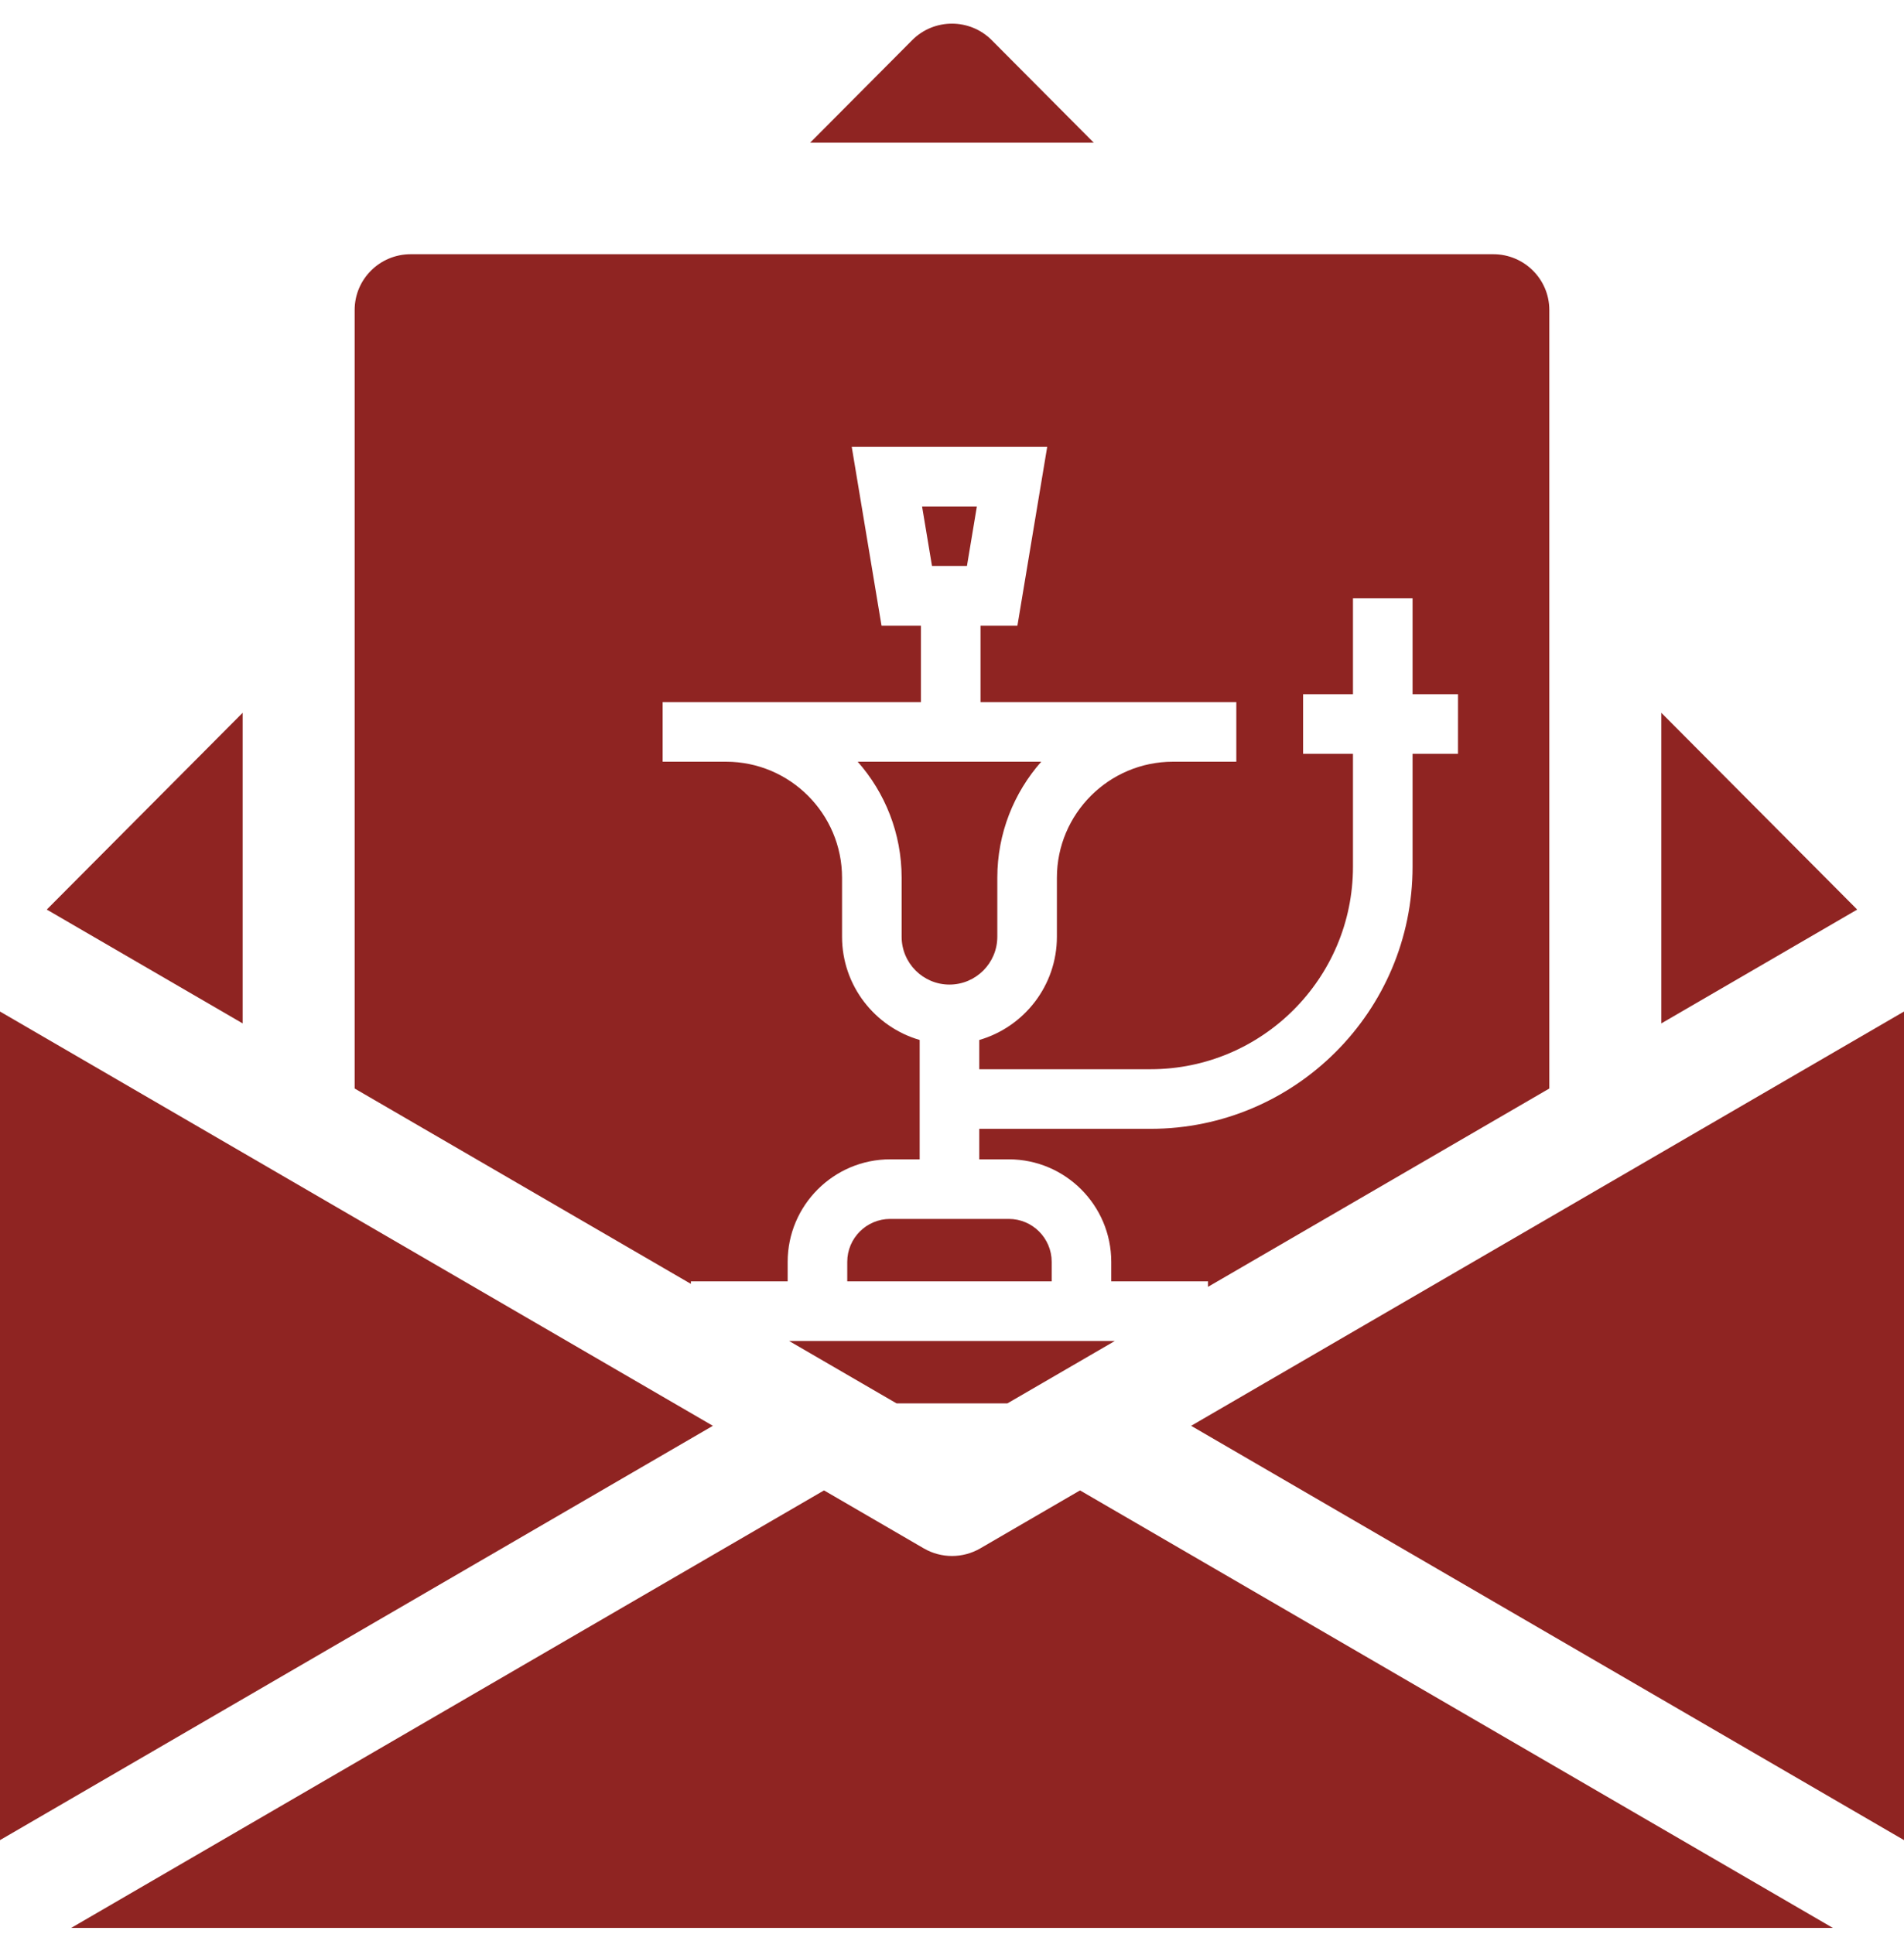
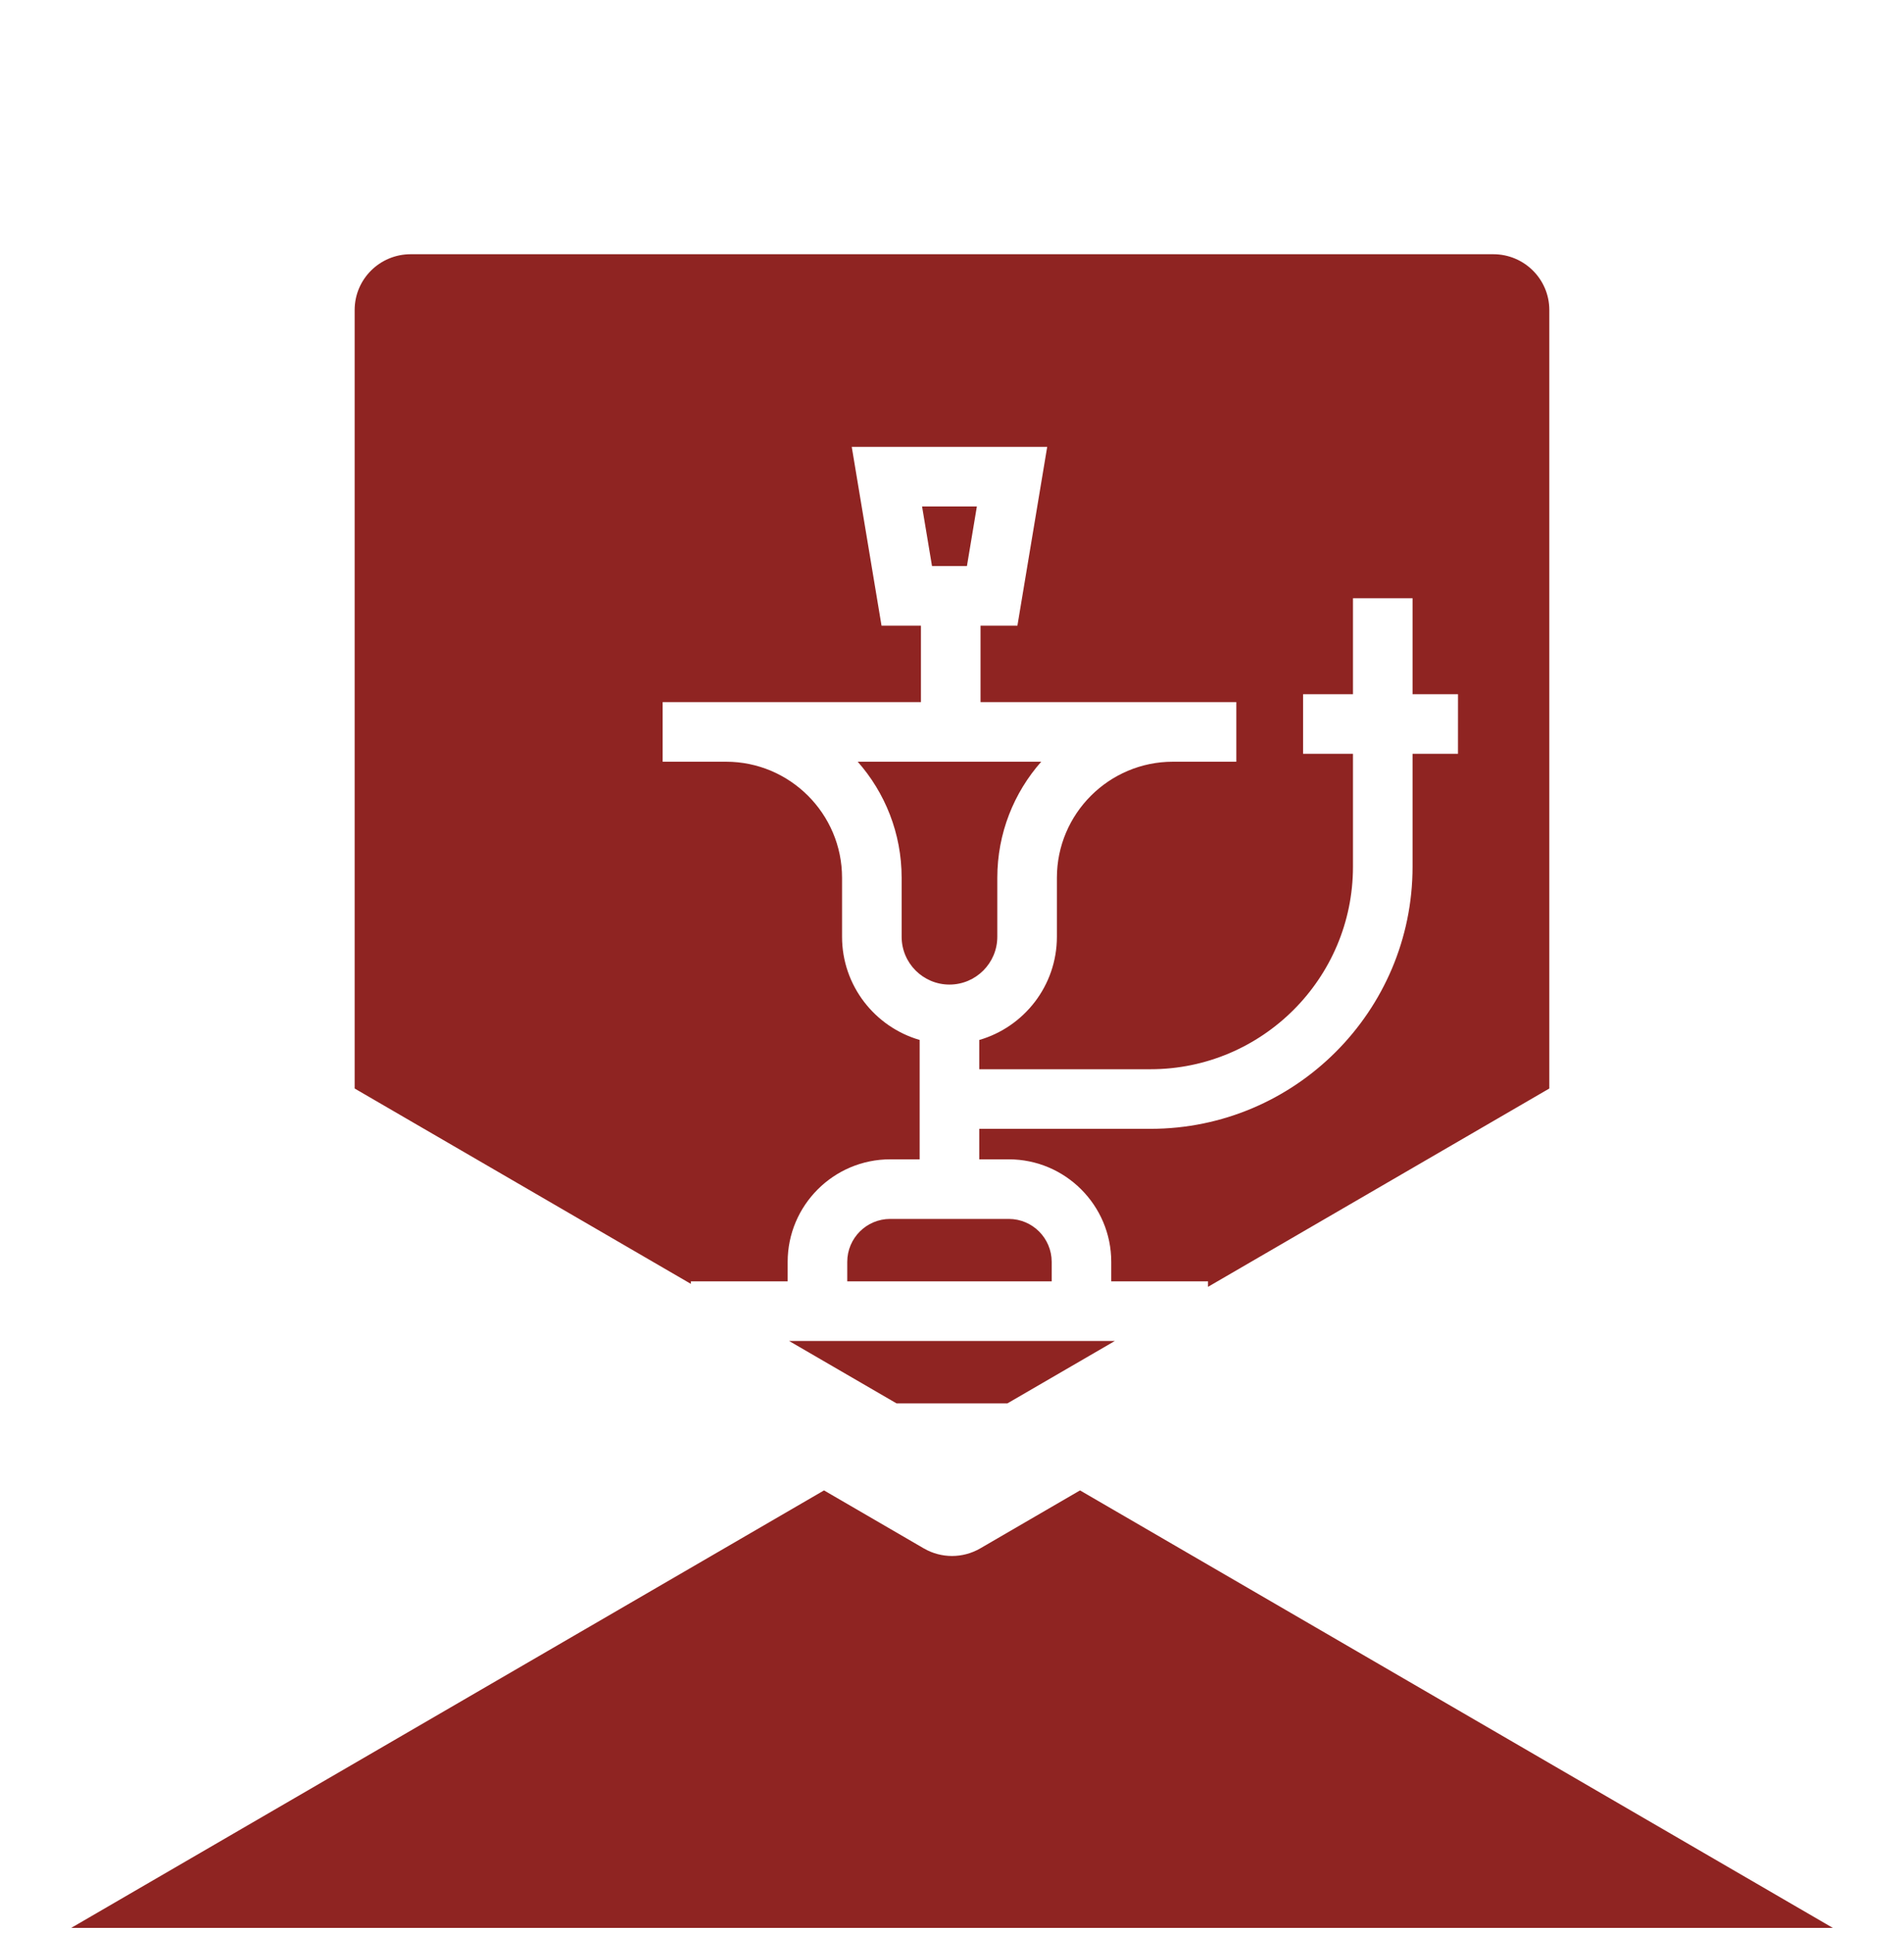
<svg xmlns="http://www.w3.org/2000/svg" fill="none" viewBox="0 0 64 65" height="65" width="64">
-   <path fill="#8F2422" d="M40.038 47.919L64 61.843V33.996L40.038 47.919Z" />
-   <path fill="#8F2422" d="M0 33.996V61.843L23.962 47.919L0 33.996Z" />
-   <path fill="#8F2422" d="M55.842 23.955V34.395L62.427 30.569L55.842 23.955Z" />
-   <path fill="#8F2422" d="M33.335 1.349C32.599 0.61 31.398 0.61 30.662 1.349L27.232 4.795H36.765L33.335 1.349Z" />
-   <path fill="#8F2422" d="M8.157 23.955L1.572 30.569L8.157 34.395V23.955Z" />
+   <path fill="#8F2422" d="M40.038 47.919L64 61.843L40.038 47.919Z" />
  <path fill="#8F2422" d="M32.949 52.039C32.656 52.209 32.328 52.294 32 52.294C31.673 52.294 31.345 52.209 31.052 52.039L27.698 50.09L2.392 64.794H61.609L36.303 50.09L32.949 52.039Z" />
  <path fill="#8F2422" d="M33.861 47.166H30.137L26.524 45.068H37.474L33.861 47.166ZM50.195 8.544C51.235 8.544 52.078 9.384 52.078 10.419V36.583L40.606 43.248V43.065H37.353V42.409C37.353 40.509 35.808 38.963 33.908 38.963H32.916V37.938H38.673C43.53 37.938 47.481 33.986 47.481 29.129V25.334H49.008L49.009 23.331H47.481V20.106H45.478V23.331H43.801V25.334H45.478V29.129C45.478 32.882 42.425 35.935 38.673 35.935H32.916V34.952C34.422 34.516 35.526 33.126 35.526 31.482V29.5C35.526 27.35 37.276 25.6 39.426 25.6H41.557V23.597H32.959V21.027H34.199L35.2 15.018H28.63L29.631 21.027H30.956V23.597H22.273V25.6H24.404C26.554 25.6 28.304 27.35 28.304 29.5V31.482C28.304 33.126 29.408 34.515 30.913 34.951V38.963H29.922C28.022 38.963 26.476 40.509 26.476 42.409V43.065H23.223V43.149L11.921 36.583V10.419C11.921 9.384 12.764 8.544 13.804 8.544H50.195ZM33.908 40.966C34.704 40.966 35.35 41.613 35.351 42.409V43.065H28.479V42.409C28.479 41.613 29.126 40.966 29.922 40.966H33.908ZM34.999 25.6C34.081 26.641 33.523 28.006 33.523 29.5V31.482C33.523 32.369 32.802 33.09 31.915 33.09C31.028 33.09 30.307 32.369 30.307 31.482V29.5C30.307 28.006 29.749 26.641 28.831 25.6H34.999ZM32.502 19.024H31.328L30.994 17.021H32.836L32.502 19.024Z" />
</svg>